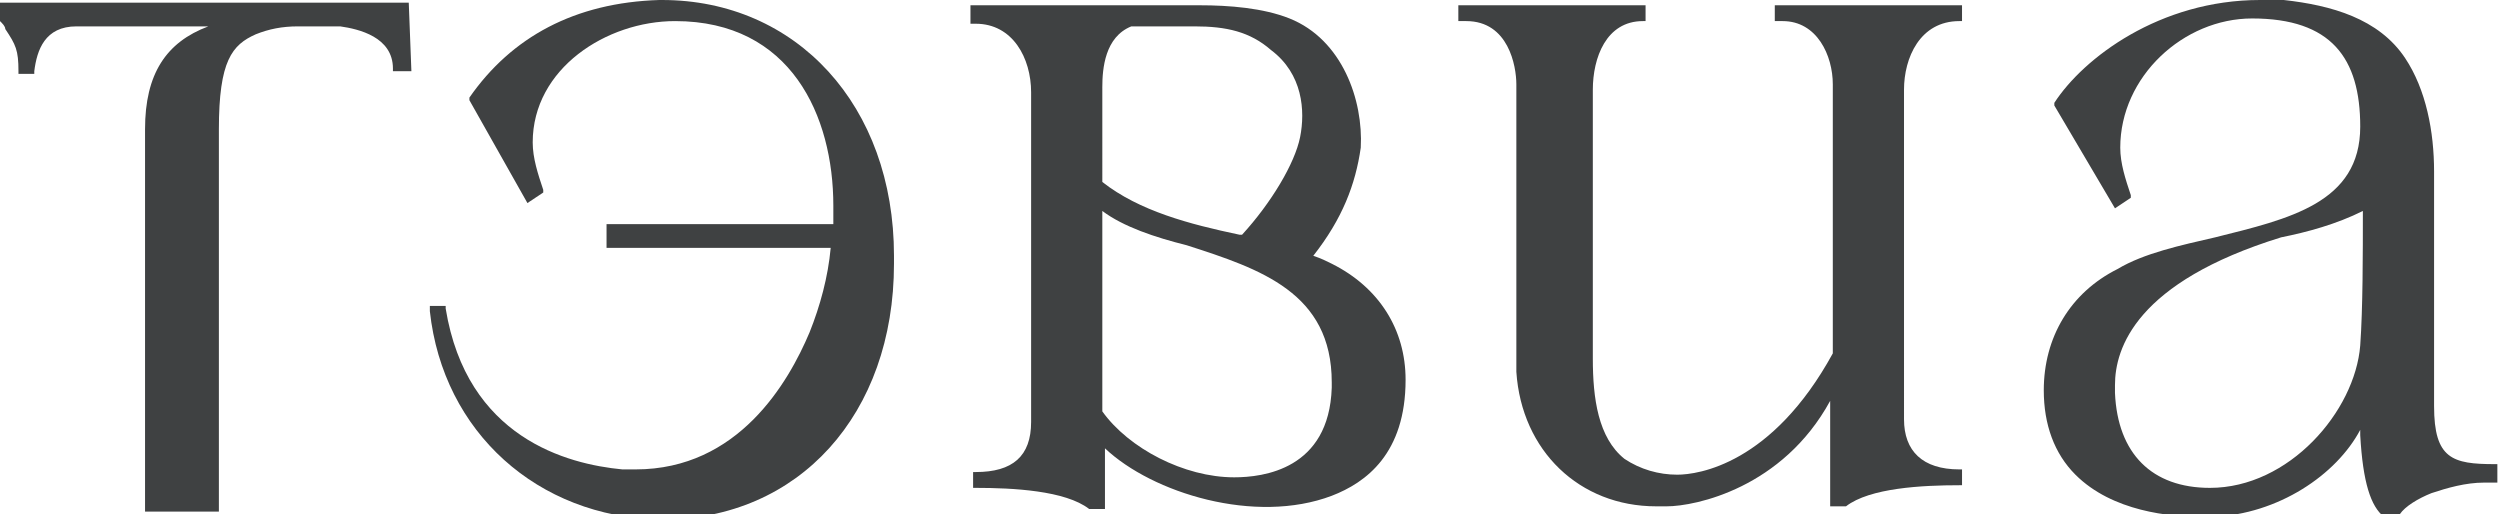
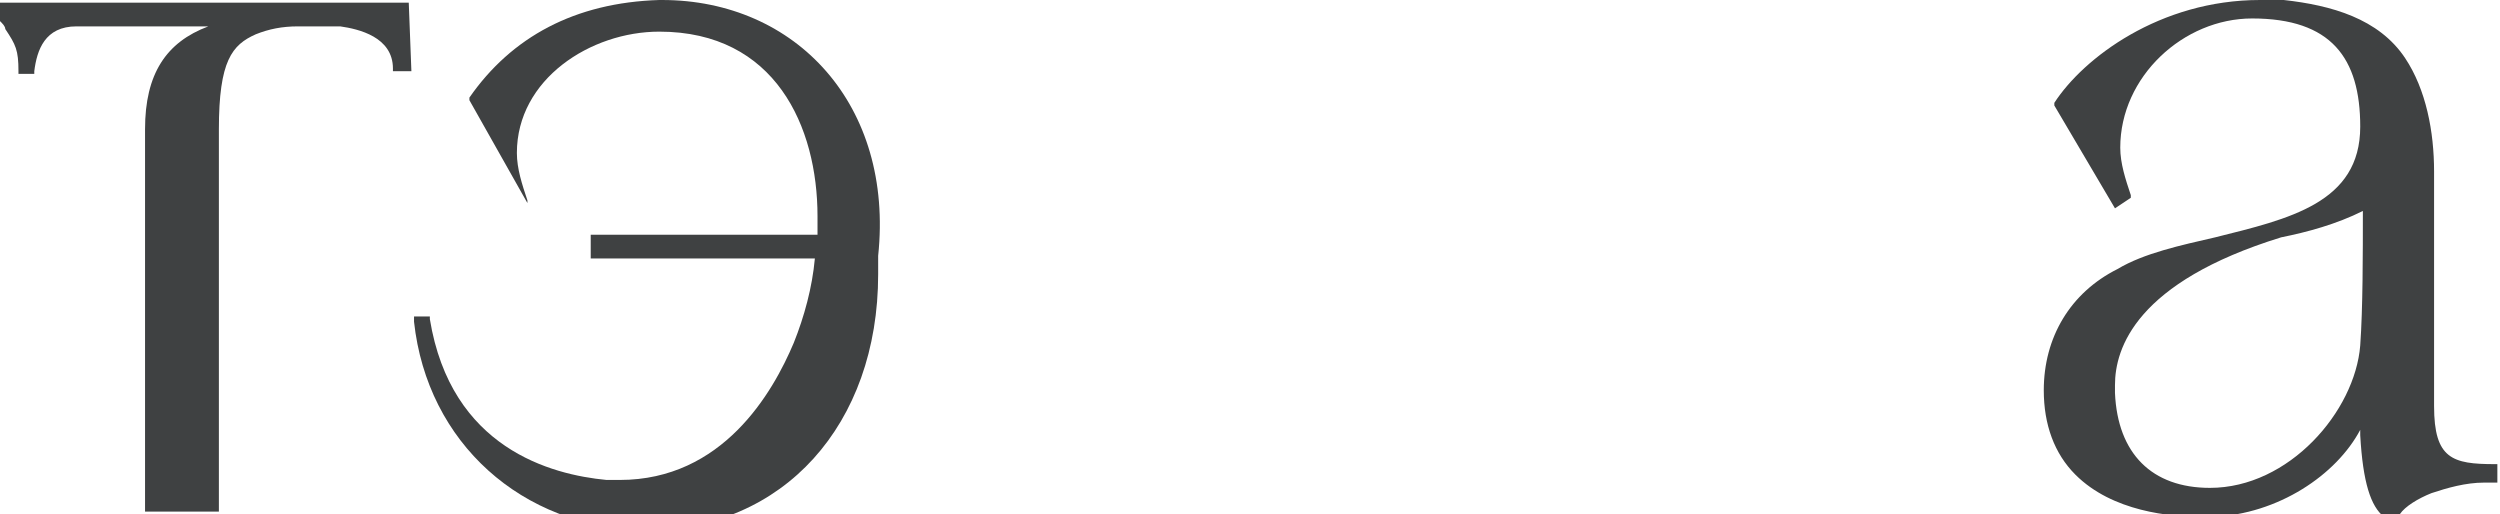
<svg xmlns="http://www.w3.org/2000/svg" version="1.1" id="Слой_1" x="0px" y="0px" viewBox="0 0 94.8 19.5" style="enable-background:new 0 0 94.8 19.5;" xml:space="preserve">
  <style type="text/css"> .st0{fill:#103A98;} .st1{fill:#005645;} .st2{fill:#AEDEF8;} .st3{fill:#9FF4E4;} .st4{fill:#C7CED3;} .st5{fill:#3F4142;} </style>
  <g>
-     <path class="st5" d="M67.5,0.8h0.1c1.3,0,1.9,1.3,1.9,2.4v10.2c-2.3,4.2-5.1,4.6-5.9,4.6c-0.7,0-1.4-0.2-2-0.6 c-1-0.8-1.2-2.3-1.2-3.8V3.4c0-1.2,0.5-2.6,1.9-2.6h0.1V0.2h-7.1v0.6h0.3c1.6,0,1.9,1.7,1.9,2.4l0,10.9c0.2,3,2.4,5.1,5.3,5.1h0.4 c1.1,0,4.4-0.7,6.2-4v4h0.6l0,0c0.9-0.7,2.9-0.8,4.3-0.8h0.1v-0.6h-0.1c-1.4,0-2.1-0.7-2.1-1.9V3.4c0-1.2,0.6-2.6,2.1-2.6h0.1V0.2 h-7.1V0.8z" />
-     <path class="st5" d="M25.1,0h-0.1c-3.2,0.1-5.6,1.4-7.2,3.7l0,0.1L20,7.7l0.6-0.4l0-0.1c-0.2-0.6-0.4-1.2-0.4-1.8 c0-2.8,2.8-4.6,5.4-4.6c4.4,0,6,3.6,6,7c0,0.2,0,0.5,0,0.7h-8.6v0.9h8.5c-0.1,1.1-0.4,2.2-0.8,3.2c-0.8,1.9-2.7,5.2-6.6,5.2l-0.5,0 c-2.1-0.2-5.9-1.2-6.7-6.1l0-0.1h-0.6l0,0.2c0.5,4.6,4.1,7.8,8.7,7.9h0.1c5.2,0,8.8-4,8.8-9.7V9.7C33.9,4,30.2,0,25.1,0z" />
+     <path class="st5" d="M25.1,0h-0.1c-3.2,0.1-5.6,1.4-7.2,3.7l0,0.1L20,7.7l0-0.1c-0.2-0.6-0.4-1.2-0.4-1.8 c0-2.8,2.8-4.6,5.4-4.6c4.4,0,6,3.6,6,7c0,0.2,0,0.5,0,0.7h-8.6v0.9h8.5c-0.1,1.1-0.4,2.2-0.8,3.2c-0.8,1.9-2.7,5.2-6.6,5.2l-0.5,0 c-2.1-0.2-5.9-1.2-6.7-6.1l0-0.1h-0.6l0,0.2c0.5,4.6,4.1,7.8,8.7,7.9h0.1c5.2,0,8.8-4,8.8-9.7V9.7C33.9,4,30.2,0,25.1,0z" />
    <path class="st5" d="M0,0.2v0.6l0,0C0.1,0.9,0.2,1,0.2,1.1c0.4,0.6,0.5,0.8,0.5,1.6v0.1h0.6V2.7C1.4,1.9,1.7,1,2.9,1h5 C6.3,1.6,5.5,2.8,5.5,4.9v14.5h2.8V4.9c0-2.6,0.5-3.2,1.4-3.6C10.2,1.1,10.7,1,11.3,1l1.6,0c0.7,0.1,2,0.4,2,1.6v0.1h0.7l-0.1-2.6 H0z" />
-     <path class="st5" d="M50.5,10c-0.2-0.1-0.4-0.2-0.7-0.3c1.1-1.4,1.6-2.7,1.8-4.1c0.1-1.8-0.7-4.1-2.7-4.9c-1-0.4-2.3-0.5-3.4-0.5 h-8.7l0,0.7H37c1.4,0,2.1,1.3,2.1,2.6v12.5c0,1.3-0.7,1.9-2.1,1.9h-0.1v0.6H37c1.4,0,3.4,0.1,4.3,0.8l0,0h0.6V17 c1.8,1.7,5.7,2.9,8.6,1.8c1.3-0.5,2.8-1.6,2.8-4.4C53.3,12.5,52.3,10.9,50.5,10z M50.5,14.5v0.2c-0.1,3.1-2.6,3.4-3.7,3.4 c-1.9,0-4-1.1-5-2.5V8c0.8,0.6,2,1,3.2,1.3C47.8,10.2,50.5,11.1,50.5,14.5z M49.3,5.2c-0.2,1-1.1,2.5-2.2,3.7l-0.1,0 c-1.9-0.4-3.8-0.9-5.2-2V3.3c0-0.7,0.1-1.9,1.1-2.3l2.4,0c1.2,0,2.1,0.2,2.9,0.9C49.4,2.8,49.5,4.2,49.3,5.2z" />
    <path class="st5" d="M94.6,17.6c-1.6,0-2.3-0.2-2.3-2.2c0-0.5,0-1,0-1.6c0-1.2,0-2.3,0-3.5c0-1.3,0-2.5,0-3.8 c0-1.5-0.3-3.1-1.1-4.3c-1-1.5-2.8-2-4.6-2.2c-0.3,0-0.6,0-0.9,0c-3.8,0-6.7,2.2-7.8,3.9l0,0.1l2.3,3.9l0.6-0.4l0-0.1 c-0.2-0.6-0.4-1.2-0.4-1.8c0-2.7,2.4-4.9,5-4.9c3,0,4.1,1.5,4.1,4.1c0,2.9-2.7,3.5-5.5,4.2c-1.3,0.3-2.7,0.6-3.7,1.2 c-1.8,0.9-2.8,2.6-2.8,4.6c0,1.3,0.4,2.4,1.2,3.2c1.4,1.4,3.6,1.6,4.8,1.6c0.1,0,0.3,0,0.4,0c2.5-0.1,4.7-1.6,5.6-3.3v0.2 c0.1,1.8,0.4,2.7,0.9,3.1l0,0H91l0-0.1c0.2-0.3,0.7-0.6,1.2-0.8c0.6-0.2,1.3-0.4,2-0.4h0.5v-0.7H94.6z M89.5,13.1 c-0.2,2.5-2.7,5.4-5.7,5.4c0,0,0,0,0,0c-2.2,0-3.5-1.3-3.6-3.6v-0.3c0-1.4,0.8-3.9,6.3-5.6c1-0.2,2.1-0.5,3.1-1 C89.6,9.6,89.6,11.7,89.5,13.1z" />
  </g>
</svg>